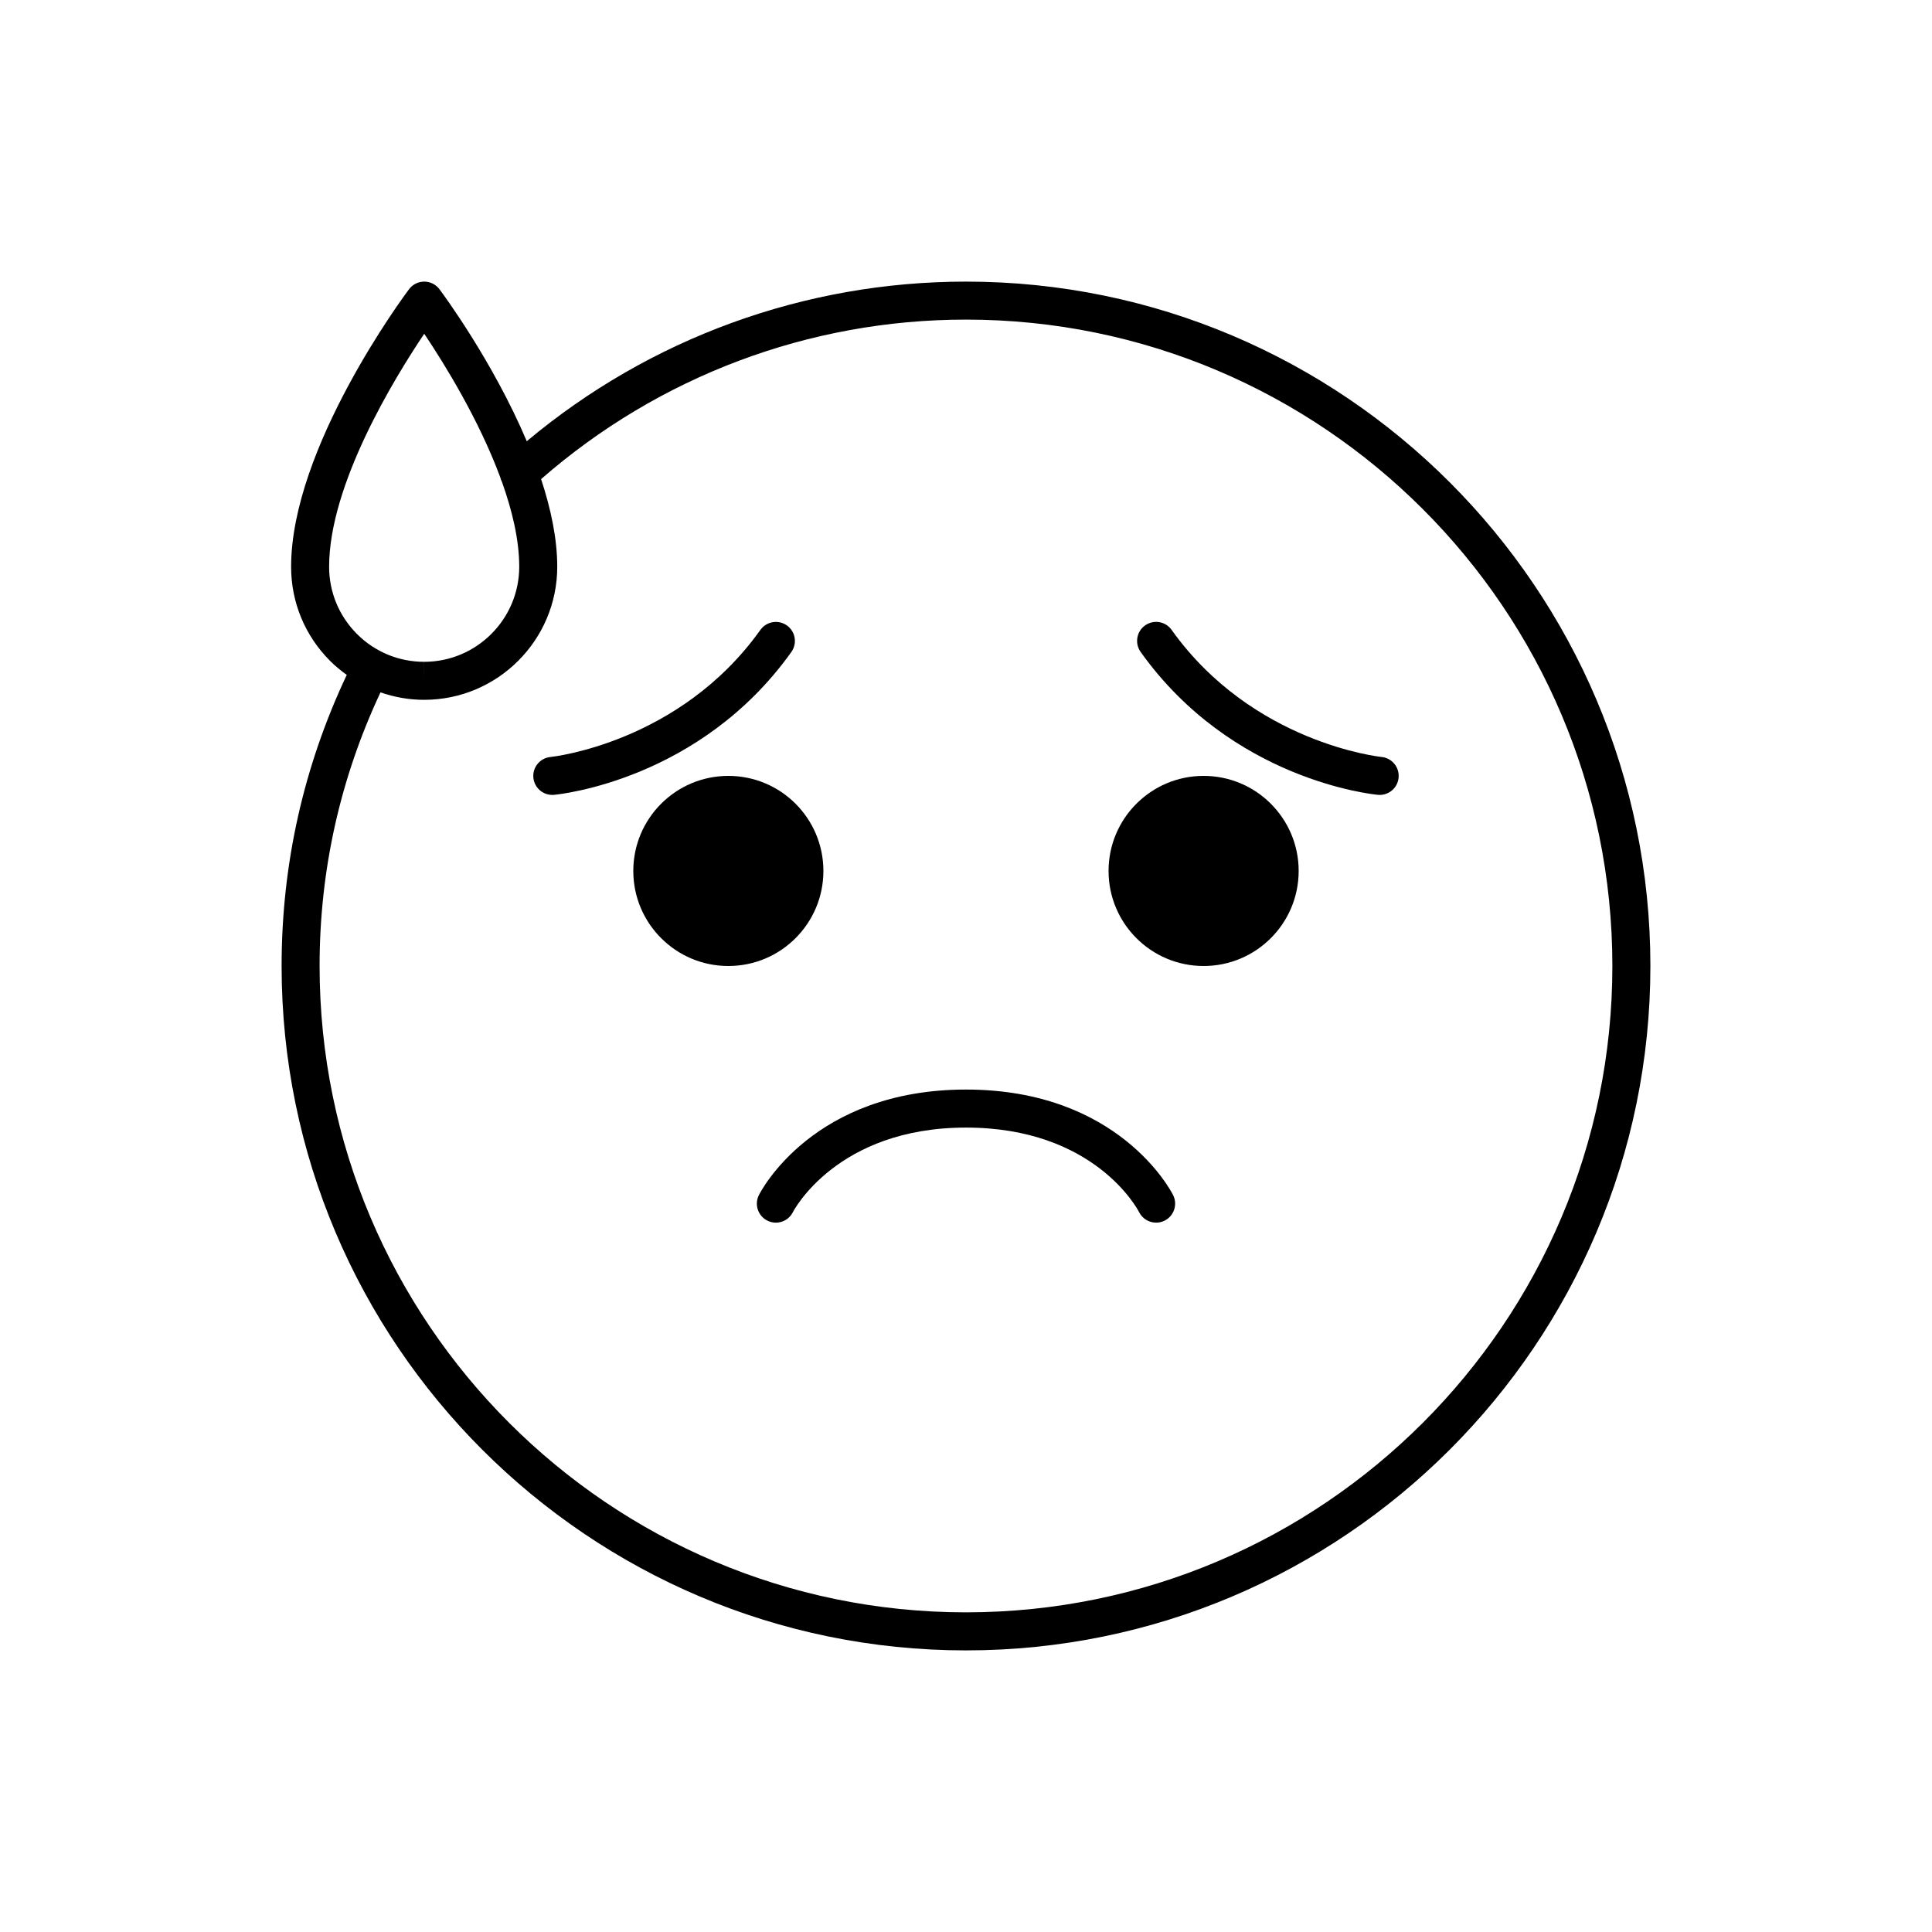
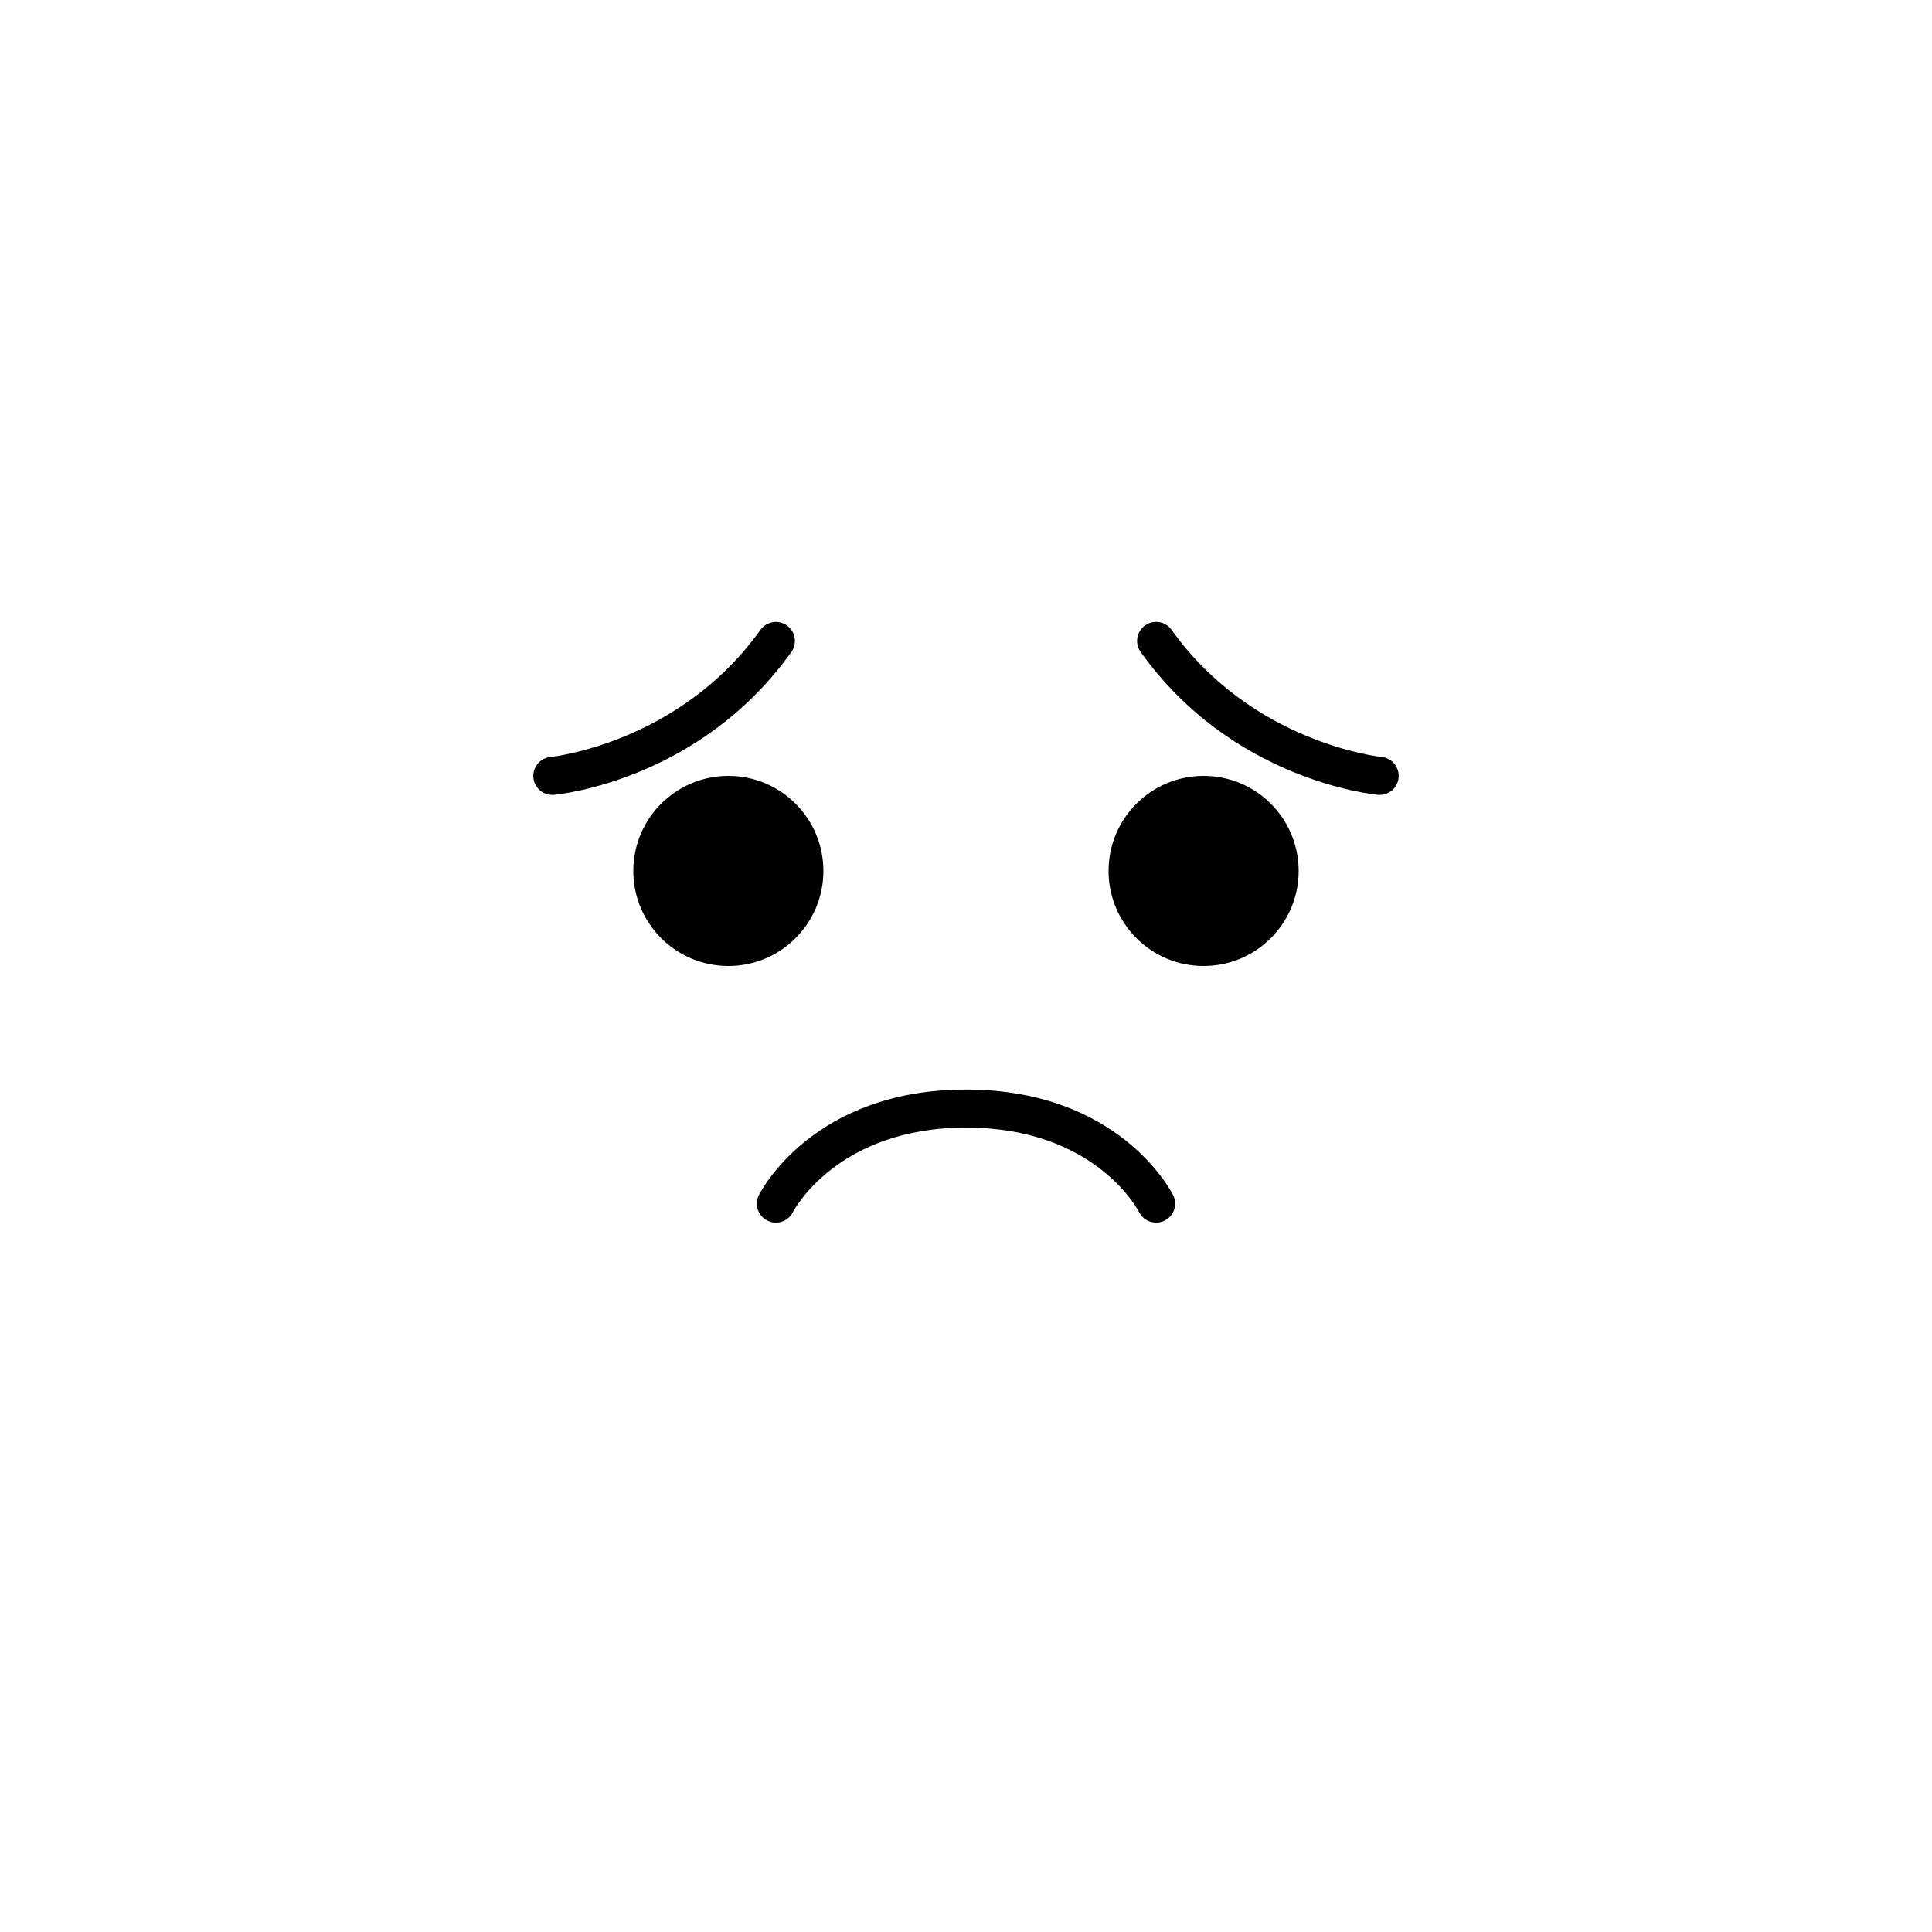
<svg xmlns="http://www.w3.org/2000/svg" fill="#000000" width="800px" height="800px" version="1.1" viewBox="144 144 512 512">
  <g>
    <path d="m488.16 374.81c0 13.91-11.277 25.191-25.188 25.191-13.914 0-25.191-11.281-25.191-25.191 0-13.914 11.277-25.191 25.191-25.191 13.91 0 25.188 11.277 25.188 25.191" />
    <path d="m362.21 374.81c0 13.91-11.277 25.191-25.188 25.191-13.914 0-25.191-11.281-25.191-25.191 0-13.914 11.277-25.191 25.191-25.191 13.91 0 25.188 11.277 25.188 25.191" />
    <path d="m345.11 460.72c-1.246 2.488-0.238 5.516 2.254 6.762 2.488 1.246 5.512 0.238 6.762-2.254 0.113-0.227 11.594-22.406 45.875-22.406 33.961 0 45.418 21.52 45.871 22.406 0.887 1.77 2.66 2.785 4.516 2.785 0.754 0 1.527-0.172 2.246-0.527 2.488-1.246 3.496-4.273 2.254-6.762-0.574-1.148-14.457-27.98-54.887-27.98-40.434 0-54.316 26.832-54.891 27.977z" />
-     <path d="m400 581.37c100.01 0 181.37-81.359 181.37-181.37s-81.363-181.37-181.37-181.37c-42.754 0-83.793 14.984-116.4 42.301-8.961-21.164-22.293-39.16-23.141-40.285-0.945-1.27-2.438-2.016-4.031-2.016-1.582 0-3.078 0.746-4.031 2.016-1.273 1.699-31.242 42.004-31.25 73.547-0.004 9.422 3.668 18.277 10.324 24.945 1.375 1.379 2.871 2.602 4.422 3.715-11.414 24.191-17.266 50.109-17.266 77.148 0 100.01 81.359 181.37 181.37 181.37zm-168.78-287.18c0.004-21.711 17.184-49.805 25.207-61.738 5.269 7.848 14.465 22.688 20.168 38.094 0.09 0.418 0.242 0.805 0.441 1.195 2.731 7.648 4.566 15.391 4.566 22.461-0.008 13.883-11.309 25.184-25.191 25.184l-0.012 5.039v-5.039c-6.727 0-13.055-2.625-17.805-7.379-4.754-4.766-7.375-11.094-7.375-17.816zm25.191 35.27c19.438 0 35.262-15.816 35.266-35.258 0-7.461-1.707-15.418-4.281-23.234 31.211-27.262 71.039-42.27 112.6-42.27 94.453 0 171.3 76.84 171.3 171.3-0.004 94.453-76.844 171.29-171.3 171.29-94.457 0-171.3-76.84-171.3-171.29 0-25.406 5.473-49.762 16.137-72.512 3.68 1.273 7.566 1.977 11.574 1.977z" />
    <path d="m290.36 354.66c0.152 0 0.312-0.004 0.469-0.02 1.57-0.145 38.703-3.945 62.891-37.859 1.613-2.266 1.09-5.41-1.176-7.027-2.273-1.621-5.41-1.09-7.031 1.176-21.434 30.051-55.281 33.645-55.621 33.68-2.766 0.262-4.801 2.715-4.543 5.481 0.242 2.609 2.441 4.57 5.012 4.57z" />
    <path d="m509.17 354.64c0.156 0.016 0.312 0.02 0.469 0.02 2.57 0 4.758-1.953 5.004-4.566 0.266-2.766-1.773-5.223-4.535-5.492-0.336-0.031-34.188-3.629-55.621-33.68-1.617-2.273-4.75-2.793-7.031-1.176-2.262 1.613-2.793 4.762-1.176 7.027 24.188 33.922 61.32 37.719 62.891 37.867z" />
  </g>
</svg>